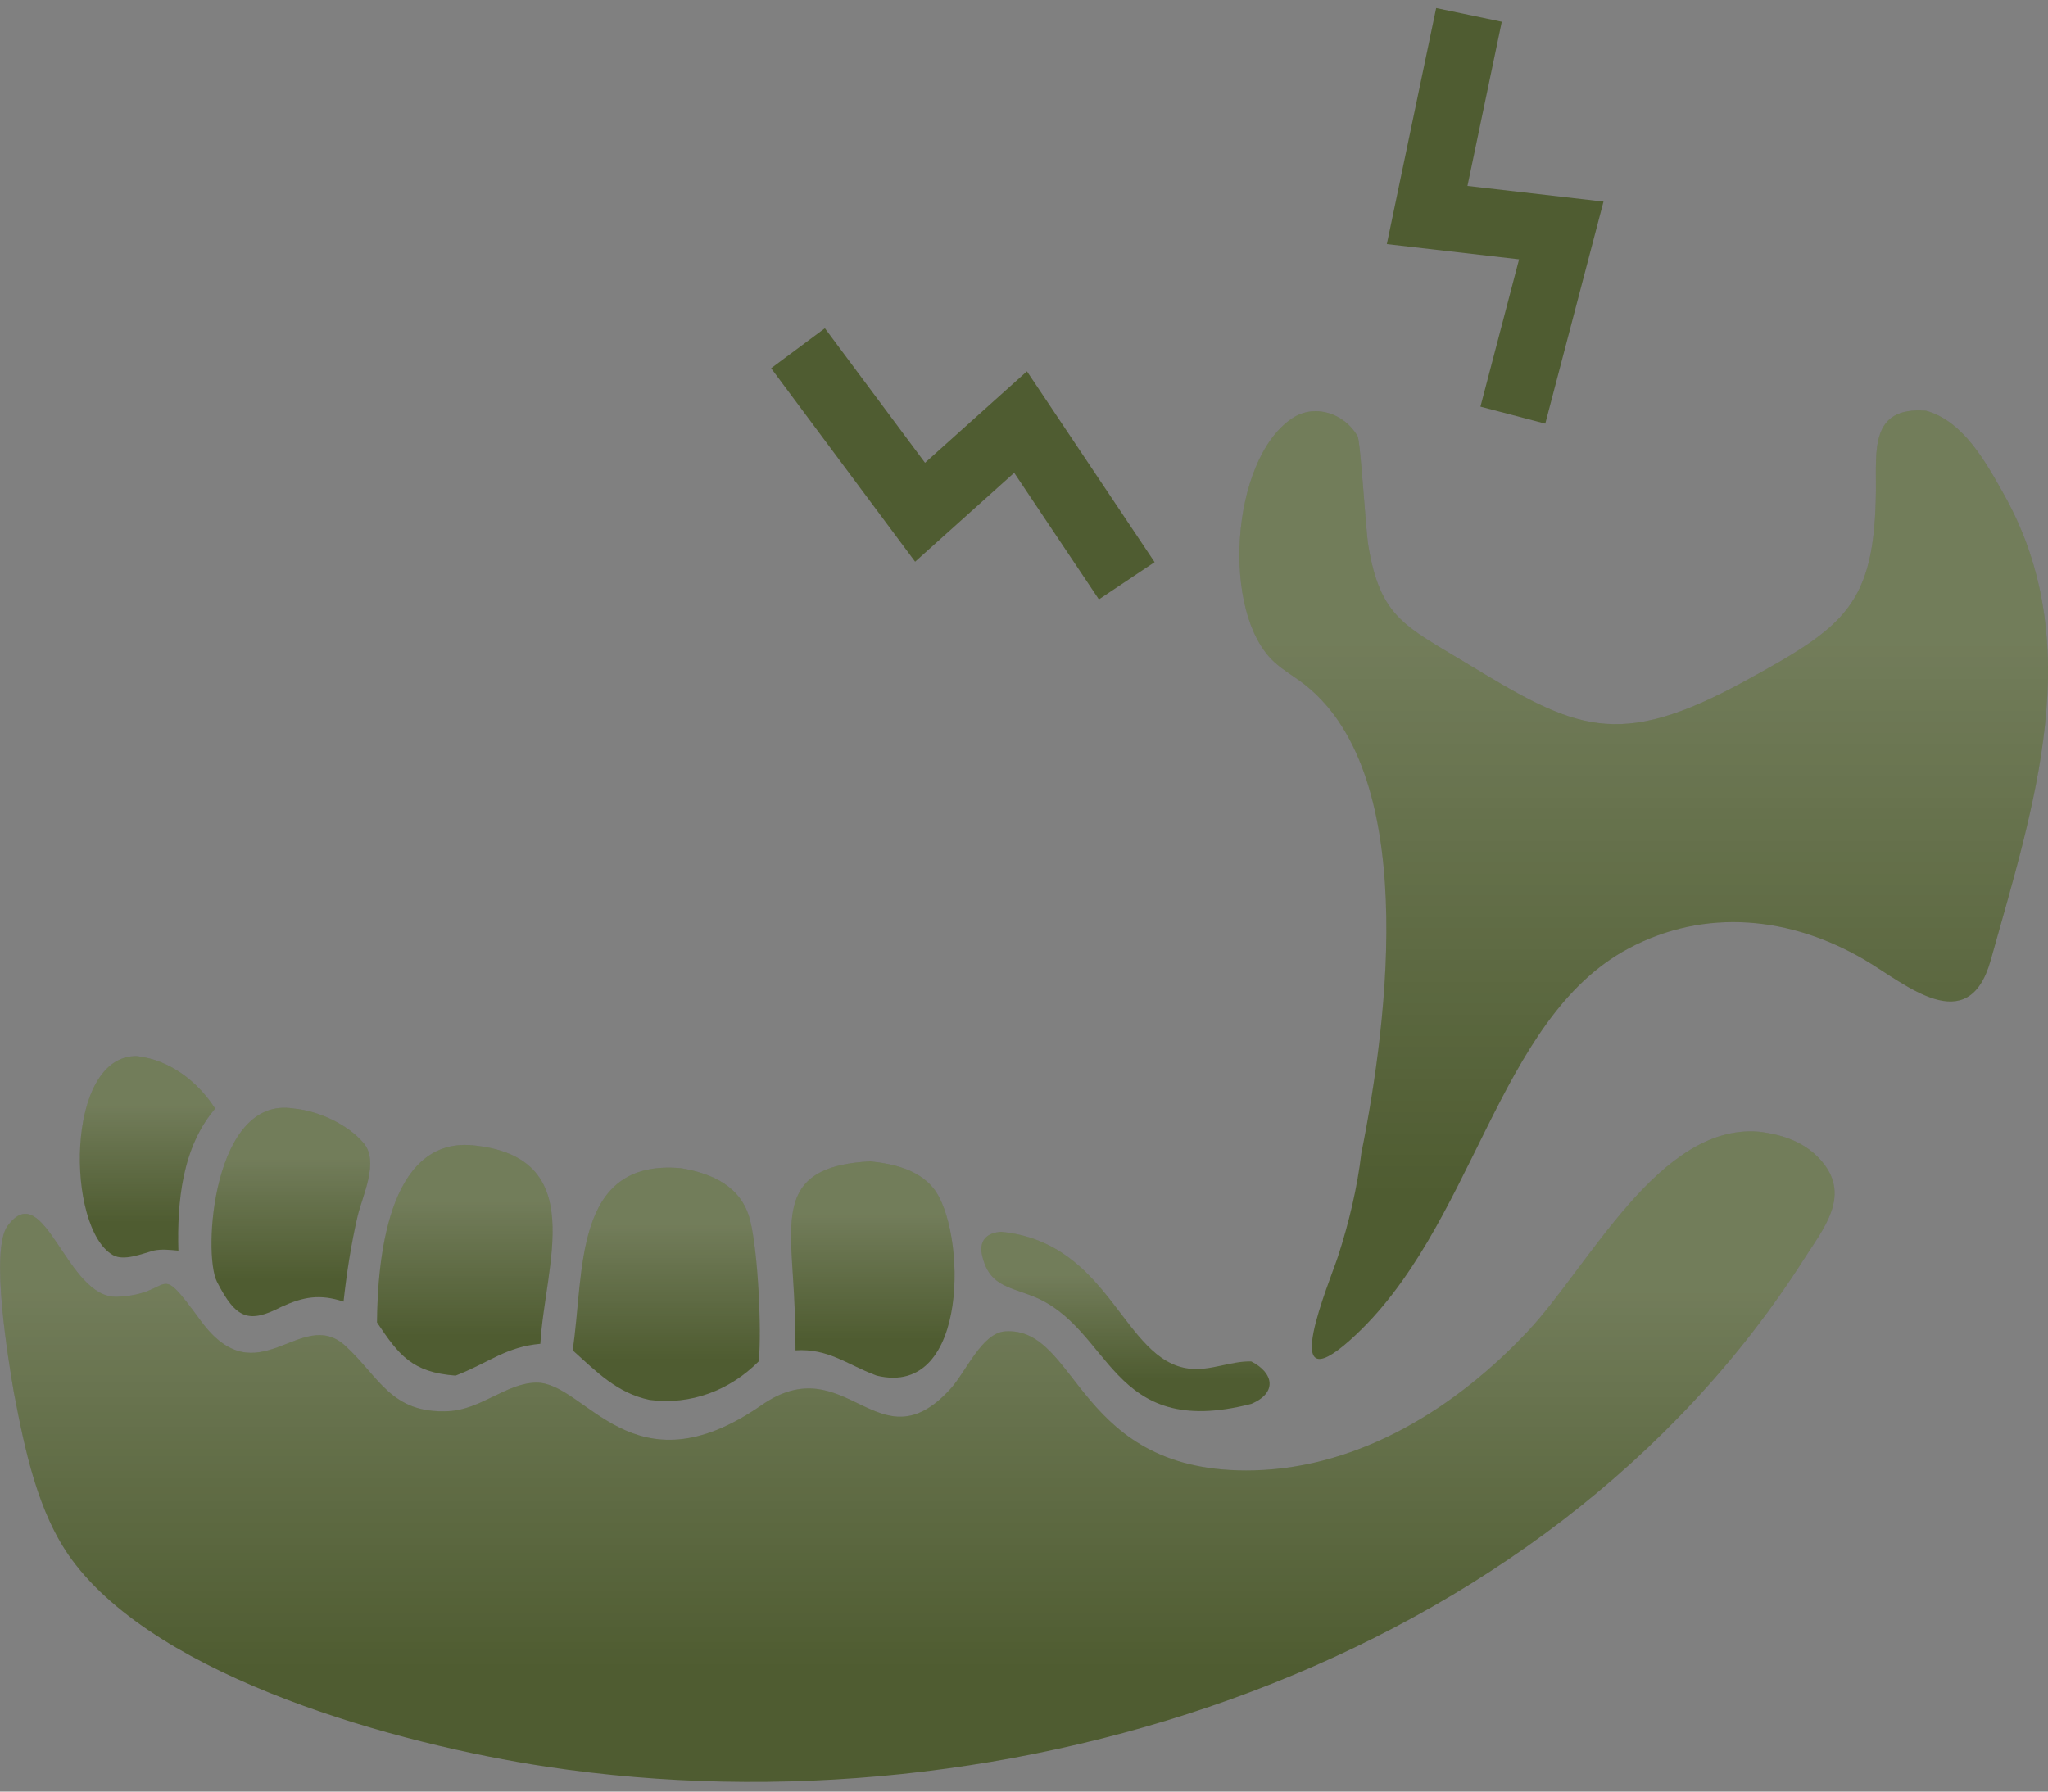
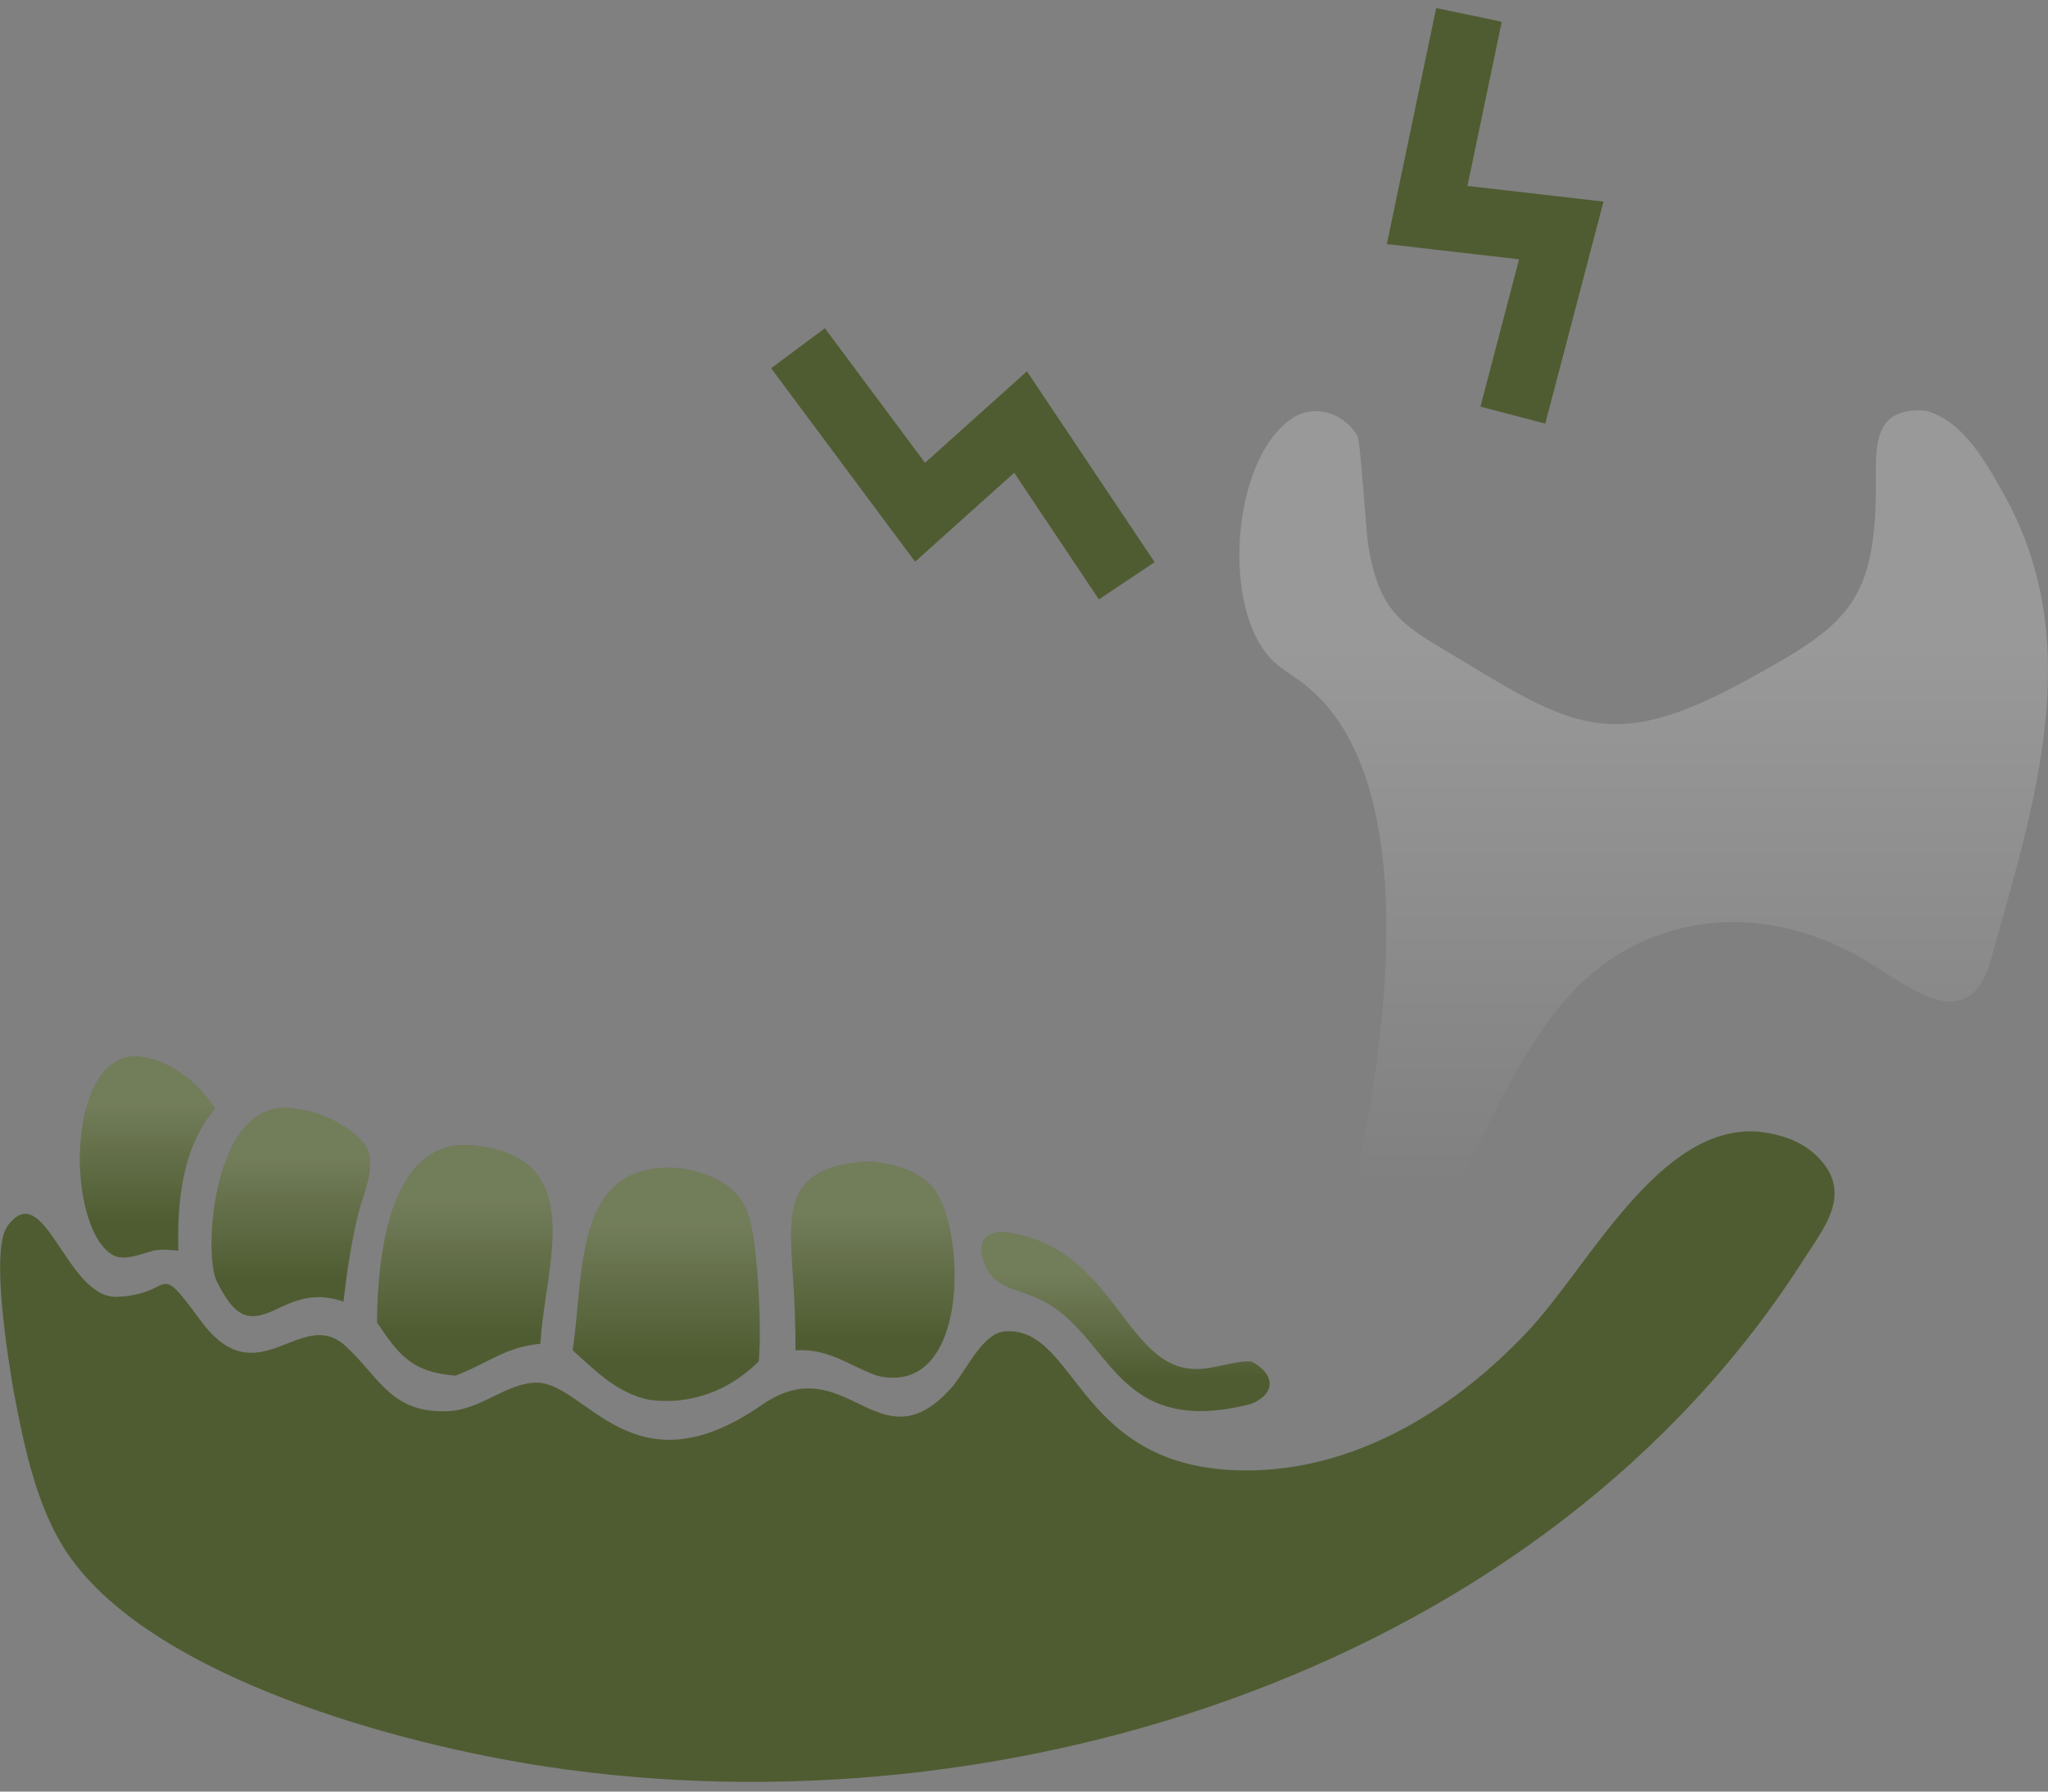
<svg xmlns="http://www.w3.org/2000/svg" width="40" height="35" viewBox="0 0 40 35" fill="none">
  <rect x="0" y="0" width="40" height="35" fill="#808080" stroke="none" />
-   <path d="M19.554 24.064C19.276 24.081 19.119 24.234 19.18 24.516C19.306 25.101 19.677 25.131 20.154 25.315C21.736 25.924 21.646 28.142 24.438 27.426C24.954 27.211 24.877 26.818 24.438 26.596C24.028 26.587 23.641 26.787 23.225 26.737C21.928 26.582 21.697 24.274 19.554 24.064Z" fill="#4F5C31" />
+   <path d="M19.554 24.064C19.276 24.081 19.119 24.234 19.18 24.516C19.306 25.101 19.677 25.131 20.154 25.315C21.736 25.924 21.646 28.142 24.438 27.426C24.954 27.211 24.877 26.818 24.438 26.596C24.028 26.587 23.641 26.787 23.225 26.737C21.928 26.582 21.697 24.274 19.554 24.064" fill="#4F5C31" />
  <path d="M19.554 24.064C19.276 24.081 19.119 24.234 19.18 24.516C19.306 25.101 19.677 25.131 20.154 25.315C21.736 25.924 21.646 28.142 24.438 27.426C24.954 27.211 24.877 26.818 24.438 26.596C24.028 26.587 23.641 26.787 23.225 26.737C21.928 26.582 21.697 24.274 19.554 24.064Z" fill="url(#paint0_linear_394_1672)" fill-opacity="0.2" />
  <path d="M2.674 20.631C1.266 20.609 1.287 24 2.207 24.52C2.423 24.641 2.773 24.493 2.997 24.432C3.159 24.397 3.32 24.418 3.484 24.432C3.457 23.476 3.56 22.404 4.203 21.657C3.859 21.125 3.317 20.706 2.674 20.631Z" fill="#4F5C31" />
  <path d="M2.674 20.631C1.266 20.609 1.287 24 2.207 24.52C2.423 24.641 2.773 24.493 2.997 24.432C3.159 24.397 3.32 24.418 3.484 24.432C3.457 23.476 3.56 22.404 4.203 21.657C3.859 21.125 3.317 20.706 2.674 20.631Z" fill="url(#paint1_linear_394_1672)" fill-opacity="0.2" />
  <path d="M5.734 21.656C4.166 21.4 3.954 24.479 4.237 25.039C4.61 25.774 4.864 25.856 5.496 25.53C5.924 25.333 6.248 25.275 6.71 25.428C6.771 24.872 6.857 24.31 6.983 23.765C7.076 23.364 7.412 22.697 7.101 22.33C6.789 21.961 6.21 21.698 5.734 21.656Z" fill="#4F5C31" />
  <path d="M5.734 21.656C4.166 21.4 3.954 24.479 4.237 25.039C4.61 25.774 4.864 25.856 5.496 25.53C5.924 25.333 6.248 25.275 6.71 25.428C6.771 24.872 6.857 24.31 6.983 23.765C7.076 23.364 7.412 22.697 7.101 22.33C6.789 21.961 6.21 21.698 5.734 21.656Z" fill="url(#paint2_linear_394_1672)" fill-opacity="0.2" />
  <path d="M16.996 22.688C15.333 22.777 15.4 23.6 15.487 24.939C15.518 25.419 15.54 25.898 15.537 26.38C16.171 26.34 16.524 26.645 17.084 26.859L17.123 26.874C18.956 27.32 18.87 23.996 18.228 23.21C17.93 22.845 17.44 22.734 16.996 22.688Z" fill="#4F5C31" />
  <path d="M16.996 22.688C15.333 22.777 15.4 23.6 15.487 24.939C15.518 25.419 15.54 25.898 15.537 26.38C16.171 26.34 16.524 26.645 17.084 26.859L17.123 26.874C18.956 27.32 18.87 23.996 18.228 23.21C17.93 22.845 17.44 22.734 16.996 22.688Z" fill="url(#paint3_linear_394_1672)" fill-opacity="0.2" />
  <path d="M9.221 22.373C7.559 22.23 7.373 24.669 7.363 25.834C7.795 26.481 8.053 26.81 8.898 26.874L8.974 26.843C9.551 26.612 9.899 26.309 10.554 26.252C10.64 24.711 11.528 22.59 9.221 22.373Z" fill="#4F5C31" />
  <path d="M9.221 22.373C7.559 22.23 7.373 24.669 7.363 25.834C7.795 26.481 8.053 26.81 8.898 26.874L8.974 26.843C9.551 26.612 9.899 26.309 10.554 26.252C10.64 24.711 11.528 22.59 9.221 22.373Z" fill="url(#paint4_linear_394_1672)" fill-opacity="0.2" />
  <path d="M13.303 22.822C11.18 22.63 11.417 24.881 11.184 26.378C11.65 26.798 12.055 27.218 12.691 27.349C13.492 27.452 14.251 27.165 14.82 26.594C14.878 25.964 14.805 24.452 14.65 23.837C14.486 23.188 13.927 22.926 13.303 22.822Z" fill="#4F5C31" />
  <path d="M13.303 22.822C11.18 22.63 11.417 24.881 11.184 26.378C11.65 26.798 12.055 27.218 12.691 27.349C13.492 27.452 14.251 27.165 14.82 26.594C14.878 25.964 14.805 24.452 14.65 23.837C14.486 23.188 13.927 22.926 13.303 22.822Z" fill="url(#paint5_linear_394_1672)" fill-opacity="0.2" />
-   <path d="M37.619 8.024C36.523 7.936 36.646 8.798 36.639 9.577C36.619 11.822 36.029 12.24 34.087 13.301C31.579 14.671 30.777 14.253 28.609 12.936C27.451 12.233 26.953 12.061 26.724 10.651C26.674 10.343 26.573 8.62 26.514 8.518C26.253 8.071 25.672 7.876 25.23 8.177C24.029 8.994 23.847 11.982 24.888 12.933C25.042 13.075 25.228 13.187 25.397 13.309C27.73 15.007 27.117 19.899 26.589 22.527C26.512 23.194 26.343 23.897 26.136 24.535C25.967 25.057 24.94 27.458 26.372 26.177C28.8 24.005 29.208 19.913 31.811 18.527C33.312 17.728 34.981 17.907 36.42 18.752C37.207 19.214 38.445 20.321 38.882 18.756C39.727 15.734 40.779 12.57 39.131 9.644C38.784 9.027 38.349 8.228 37.619 8.024Z" fill="#4F5C31" />
  <path d="M37.619 8.024C36.523 7.936 36.646 8.798 36.639 9.577C36.619 11.822 36.029 12.24 34.087 13.301C31.579 14.671 30.777 14.253 28.609 12.936C27.451 12.233 26.953 12.061 26.724 10.651C26.674 10.343 26.573 8.62 26.514 8.518C26.253 8.071 25.672 7.876 25.23 8.177C24.029 8.994 23.847 11.982 24.888 12.933C25.042 13.075 25.228 13.187 25.397 13.309C27.73 15.007 27.117 19.899 26.589 22.527C26.512 23.194 26.343 23.897 26.136 24.535C25.967 25.057 24.94 27.458 26.372 26.177C28.8 24.005 29.208 19.913 31.811 18.527C33.312 17.728 34.981 17.907 36.42 18.752C37.207 19.214 38.445 20.321 38.882 18.756C39.727 15.734 40.779 12.57 39.131 9.644C38.784 9.027 38.349 8.228 37.619 8.024Z" fill="url(#paint6_linear_394_1672)" fill-opacity="0.2" />
  <path d="M34.339 22.107C32.405 21.962 31.045 24.725 29.838 26.01C28.448 27.49 26.577 28.67 24.496 28.724C21.01 28.814 21.084 25.913 19.632 26.009C19.178 26.039 18.87 26.795 18.565 27.131C17.151 28.684 16.531 26.3 14.874 27.45C12.351 29.2 11.446 27.006 10.478 27.011C9.897 27.014 9.396 27.539 8.754 27.568C7.634 27.618 7.411 26.9 6.744 26.291C5.877 25.501 5.034 27.317 3.922 25.803C3.013 24.565 3.446 25.286 2.288 25.334C1.292 25.375 0.873 22.965 0.148 23.949C-0.198 24.417 0.167 26.595 0.271 27.205C0.481 28.298 0.732 29.554 1.402 30.467C3.108 32.794 7.775 34.076 10.678 34.514C19.702 35.876 30.171 32.549 35.235 24.595C35.605 24.015 36.136 23.386 35.613 22.725C35.295 22.322 34.831 22.163 34.339 22.107Z" fill="#4F5C31" />
-   <path d="M34.339 22.107C32.405 21.962 31.045 24.725 29.838 26.01C28.448 27.49 26.577 28.67 24.496 28.724C21.01 28.814 21.084 25.913 19.632 26.009C19.178 26.039 18.87 26.795 18.565 27.131C17.151 28.684 16.531 26.3 14.874 27.45C12.351 29.2 11.446 27.006 10.478 27.011C9.897 27.014 9.396 27.539 8.754 27.568C7.634 27.618 7.411 26.9 6.744 26.291C5.877 25.501 5.034 27.317 3.922 25.803C3.013 24.565 3.446 25.286 2.288 25.334C1.292 25.375 0.873 22.965 0.148 23.949C-0.198 24.417 0.167 26.595 0.271 27.205C0.481 28.298 0.732 29.554 1.402 30.467C3.108 32.794 7.775 34.076 10.678 34.514C19.702 35.876 30.171 32.549 35.235 24.595C35.605 24.015 36.136 23.386 35.613 22.725C35.295 22.322 34.831 22.163 34.339 22.107Z" fill="url(#paint7_linear_394_1672)" fill-opacity="0.2" />
  <path d="M15.586 6.803L17.97 10.007L19.933 8.245L22.007 11.346" stroke="#4F5C31" stroke-width="1.309" />
  <path d="M28.691 0.291L27.874 4.2L30.494 4.502L29.548 8.11" stroke="#4F5C31" stroke-width="1.309" />
  <defs>
    <linearGradient id="paint0_linear_394_1672" x1="21.946" y1="26.955" x2="21.946" y2="24.915" gradientUnits="userSpaceOnUse">
      <stop stop-color="white" stop-opacity="0" />
      <stop offset="1" stop-color="white" />
    </linearGradient>
    <linearGradient id="paint1_linear_394_1672" x1="2.864" y1="23.878" x2="2.864" y2="21.586" gradientUnits="userSpaceOnUse">
      <stop stop-color="white" stop-opacity="0" />
      <stop offset="1" stop-color="white" />
    </linearGradient>
    <linearGradient id="paint2_linear_394_1672" x1="5.661" y1="25.001" x2="5.661" y2="22.629" gradientUnits="userSpaceOnUse">
      <stop stop-color="white" stop-opacity="0" />
      <stop offset="1" stop-color="white" />
    </linearGradient>
    <linearGradient id="paint3_linear_394_1672" x1="17.027" y1="26.176" x2="17.027" y2="23.713" gradientUnits="userSpaceOnUse">
      <stop stop-color="white" stop-opacity="0" />
      <stop offset="1" stop-color="white" />
    </linearGradient>
    <linearGradient id="paint4_linear_394_1672" x1="9.056" y1="26.086" x2="9.056" y2="23.461" gradientUnits="userSpaceOnUse">
      <stop stop-color="white" stop-opacity="0" />
      <stop offset="1" stop-color="white" />
    </linearGradient>
    <linearGradient id="paint5_linear_394_1672" x1="12.989" y1="26.573" x2="12.989" y2="23.917" gradientUnits="userSpaceOnUse">
      <stop stop-color="white" stop-opacity="0" />
      <stop offset="1" stop-color="white" />
    </linearGradient>
    <linearGradient id="paint6_linear_394_1672" x1="32.002" y1="23.31" x2="32.002" y2="12.515" gradientUnits="userSpaceOnUse">
      <stop stop-color="white" stop-opacity="0" />
      <stop offset="1" stop-color="white" />
    </linearGradient>
    <linearGradient id="paint7_linear_394_1672" x1="17.688" y1="32.59" x2="17.688" y2="25.186" gradientUnits="userSpaceOnUse">
      <stop stop-color="white" stop-opacity="0" />
      <stop offset="1" stop-color="white" />
    </linearGradient>
  </defs>
</svg>